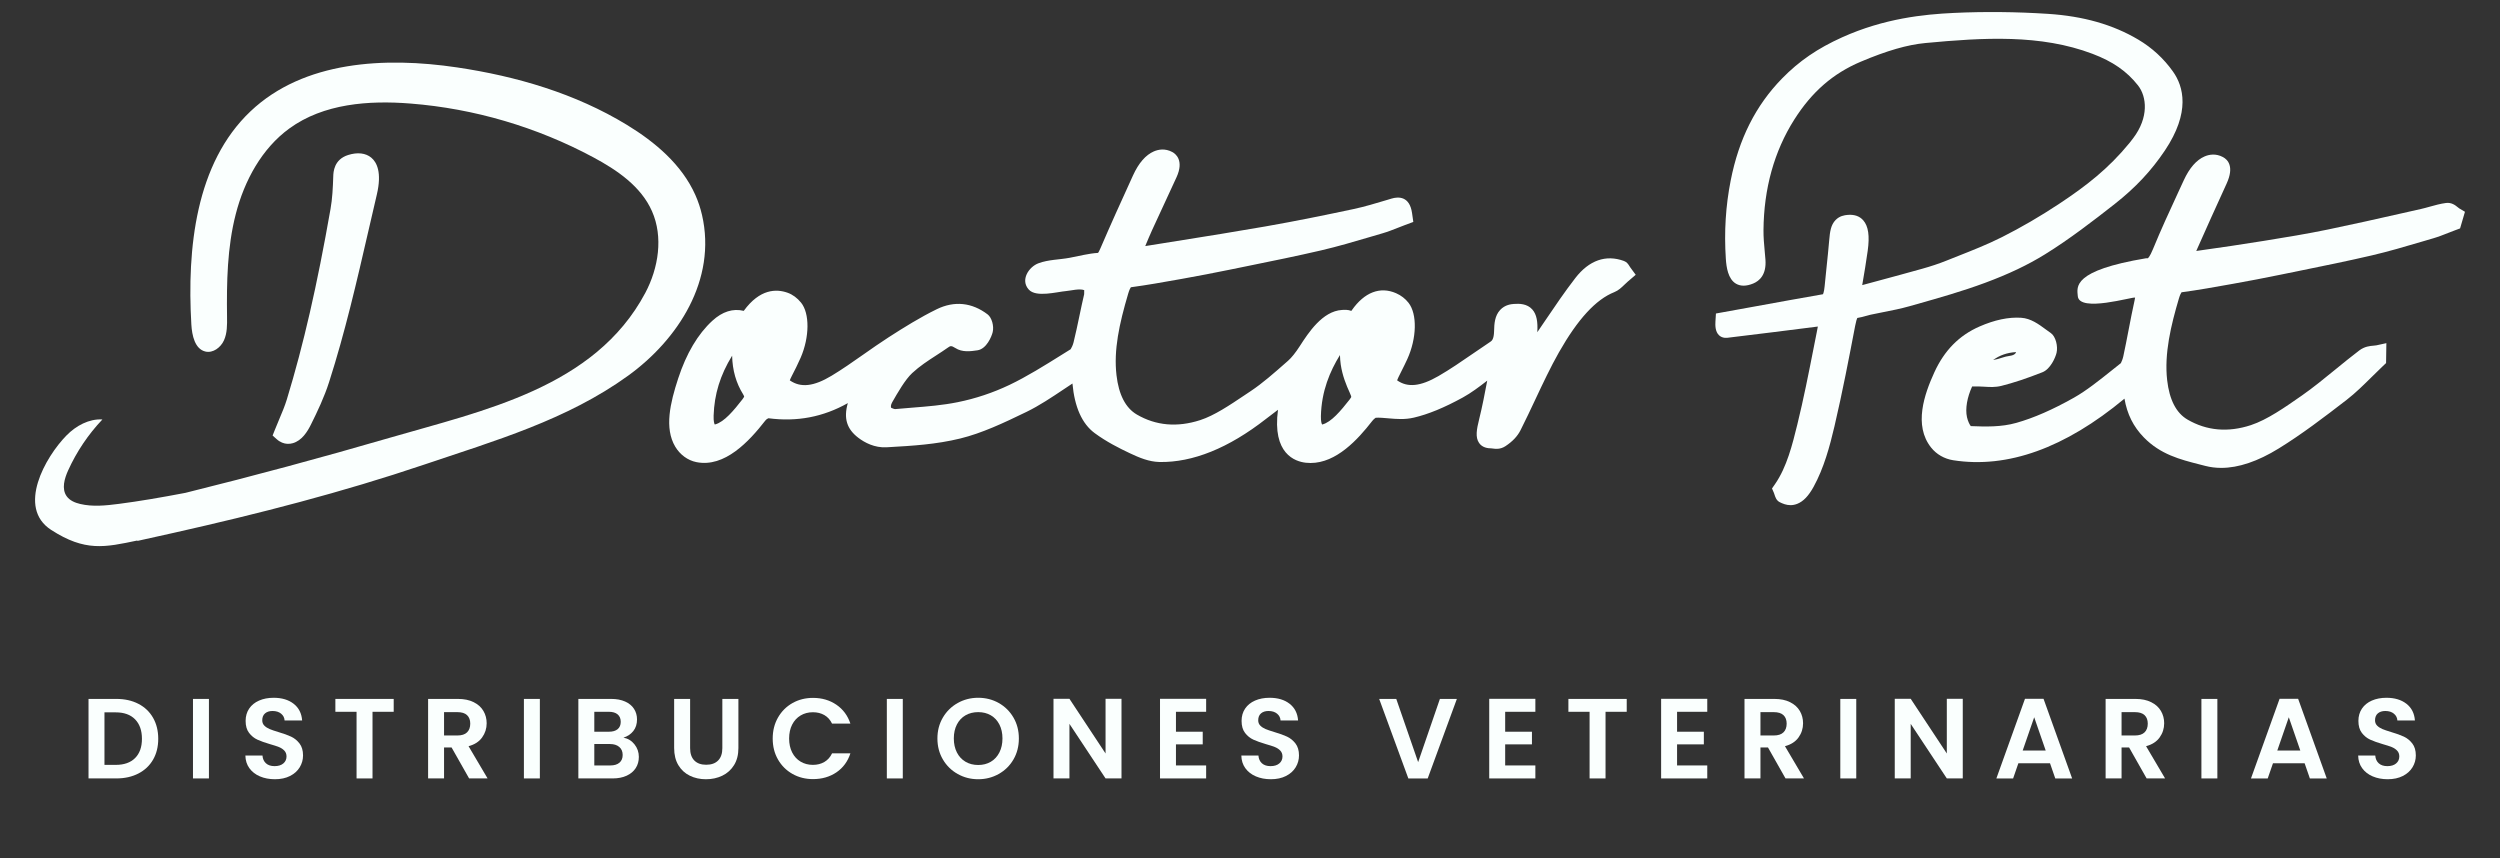
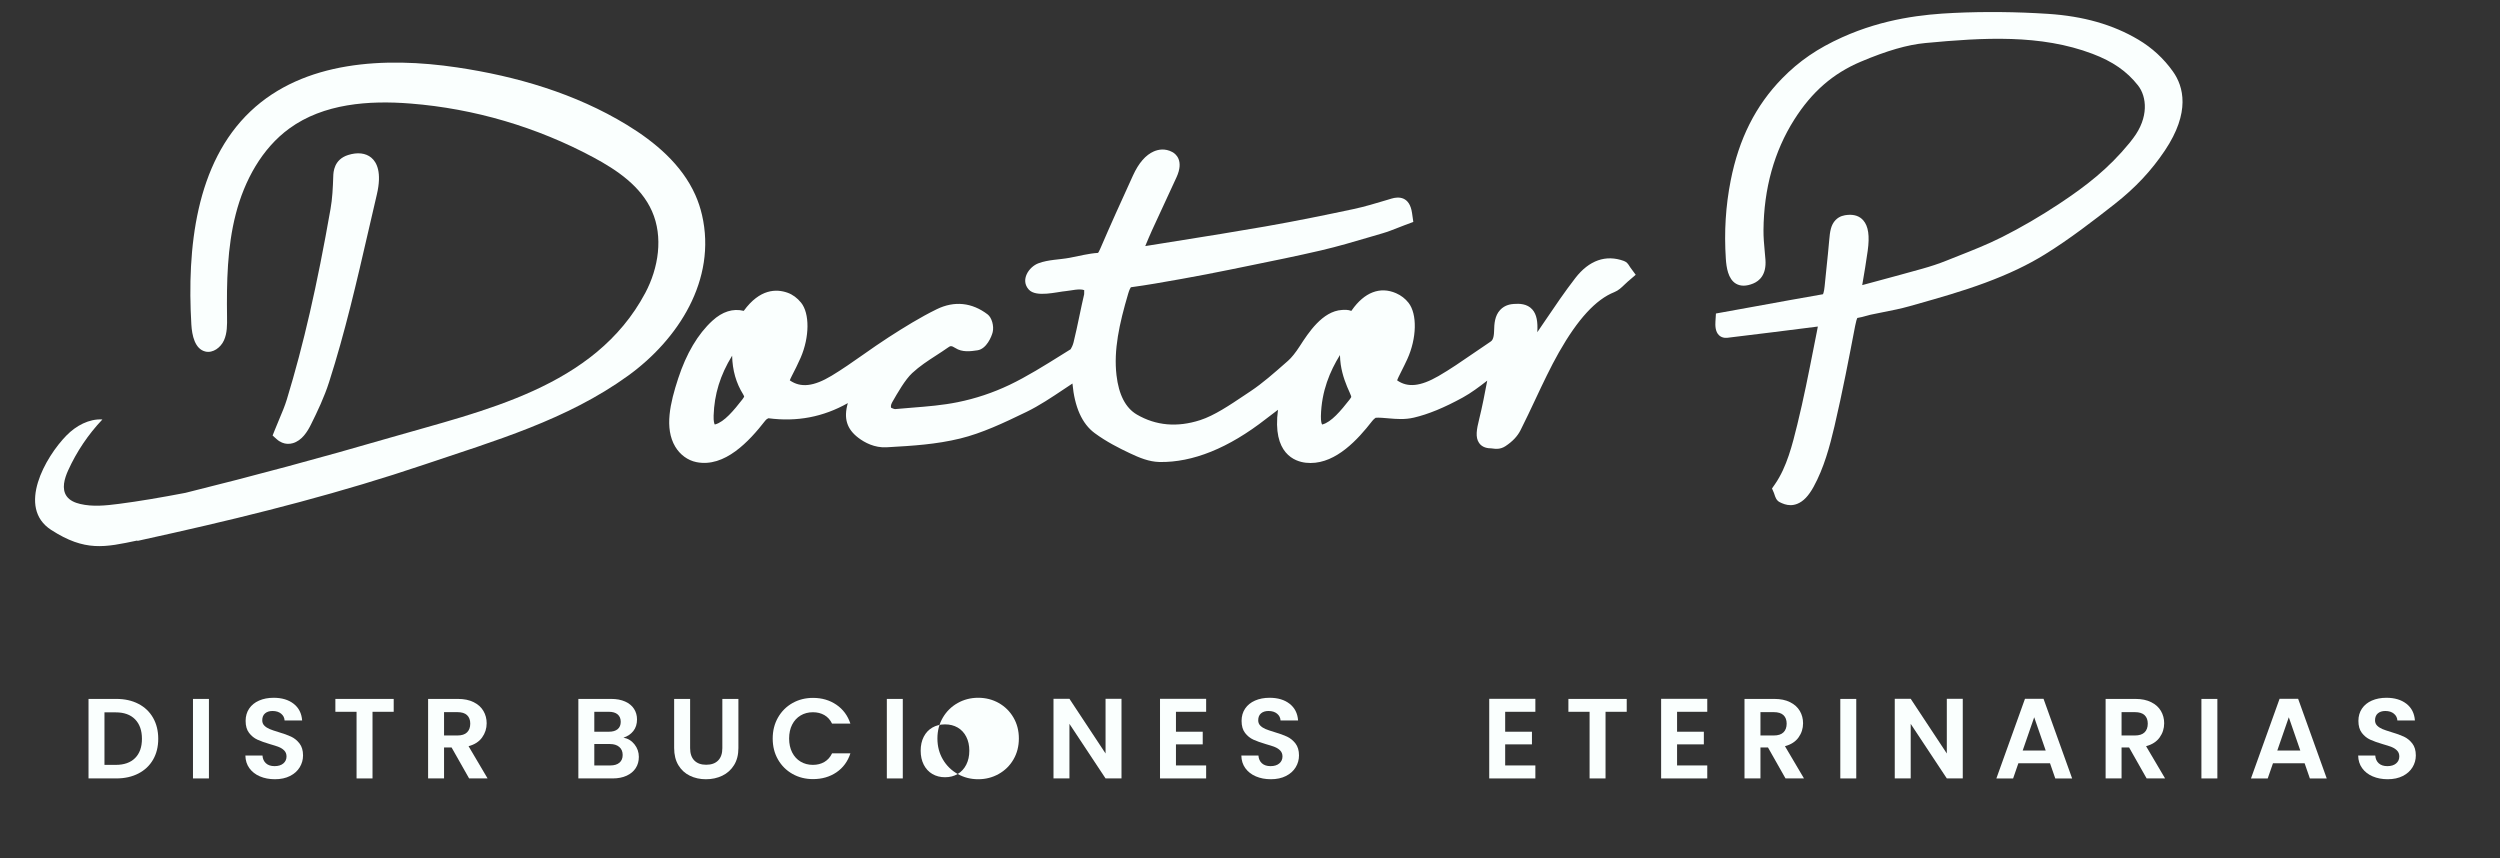
<svg xmlns="http://www.w3.org/2000/svg" id="uuid-5661bff6-327d-4c46-94be-136ab7454367" data-name="Capa 1" viewBox="0 0 367.108 125.994">
  <rect x="0" y="0" width="367.108" height="125.994" fill="#333333" stroke="none" />
  <g>
    <path d="M239.261,39.056c-.152-.243-.361-.576-.797-.735-2.65-.97-5.116-.104-7.134,2.502-1.537,1.985-3.015,4.165-4.443,6.275-.381,.562-.762,1.125-1.144,1.684,.086-1.498-.078-2.611-.743-3.35-.762-.848-1.911-.862-2.704-.8-.354,.027-1.292,.1-2.02,.892-.772,.839-.858,1.986-.88,3.089-.024,1.226-.352,1.444-.548,1.574-.842,.558-1.683,1.137-2.524,1.716-1.679,1.155-3.414,2.35-5.097,3.32-2.647,1.525-4.522,1.719-6.074,.625,.03-.088,.087-.231,.196-.454,.147-.302,.298-.602,.448-.901,.294-.585,.587-1.169,.861-1.772,1.389-3.059,1.466-6.607,.178-8.254-.481-.615-1.096-1.09-1.83-1.411-2.348-1.026-4.655-.143-6.498,2.493-.026,.038-.052,.072-.074,.103-.493-.192-.999-.161-1.374-.139-2.879,.172-4.95,3.38-6.187,5.298-.623,.967-1.22,1.713-1.726,2.157l-.361,.318c-1.683,1.48-3.424,3.011-5.107,4.13l-.957,.639c-2.177,1.46-4.428,2.971-6.478,3.634-3.375,1.093-6.508,.819-9.309-.818-1.653-.965-2.659-2.913-2.989-5.789-.421-3.675,.386-7.452,1.727-11.992,.162-.548,.312-.806,.384-.909,2.391-.321,4.818-.755,7.167-1.175l.429-.077c2.299-.411,4.614-.855,6.882-1.321l2.896-.591c3.448-.701,7.014-1.426,10.541-2.246,2.45-.57,4.935-1.303,7.337-2.013l1.722-.506c.746-.217,1.49-.51,2.208-.794,.325-.128,.656-.259,.995-.385l1.299-.485-.186-1.304c-.361-2.523-2.033-2.414-3.001-2.127l-.65,.196c-1.645,.495-3.346,1.007-4.974,1.352-3.818,.81-8.338,1.745-12.917,2.545-4.319,.756-8.708,1.456-12.953,2.133-1.56,.249-3.121,.498-4.683,.75l.043-.103c.311-.747,.622-1.495,.953-2.221,1.183-2.588,2.377-5.165,3.575-7.736,1.189-2.551-.156-3.515-.596-3.75-1.086-.581-2.078-.369-2.719-.089-1.194,.52-2.219,1.7-3.046,3.508-1.814,3.966-3.325,7.311-4.799,10.738-.159,.37-.275,.562-.339,.652-1.384,.085-2.8,.463-4.16,.718-1.518,.285-3.123,.26-4.588,.804-1.407,.522-2.714,2.448-1.423,3.869,1.08,1.189,4.116,.332,5.475,.215,.726-.063,1.951-.401,2.661-.136-.01,.05,.008,.527-.007,.593-.252,1.073-.478,2.151-.704,3.229-.267,1.277-.544,2.596-.859,3.868-.093,.376-.299,.801-.42,.989l-1.285,.801c-2.541,1.588-5.169,3.231-7.708,4.44-2.418,1.151-4.973,2.004-7.593,2.533-2.234,.452-4.418,.625-6.73,.809-.819,.065-1.638,.13-2.459,.208-.053,.004-.198-.021-.557-.177-.01-.004-.034-.034-.05-.1-.016-.07-.052-.329,.176-.728,.805-1.407,1.908-3.335,2.941-4.291,1.104-1.023,2.277-1.784,3.52-2.589,.593-.385,1.186-.77,1.775-1.184,.259-.182,.429-.3,1.021,.09,1.024,.676,2.283,.49,3.257,.346,1.344-.196,2.086-2.032,2.24-2.66,.222-.904-.132-2.15-.74-2.612-2.308-1.758-4.89-2.022-7.467-.764-2.421,1.181-4.827,2.678-7.066,4.12-1.24,.798-2.482,1.669-3.684,2.512-1.548,1.086-3.149,2.209-4.703,3.142-2.622,1.575-4.505,1.787-6.108,.69-.008-.006-.015-.01-.022-.015,.034-.102,.11-.292,.281-.623,.446-.867,.906-1.762,1.319-2.718,1.307-3.025,1.331-6.495,.058-8.068-.56-.693-1.247-1.199-1.987-1.461-1.645-.586-4.076-.58-6.432,2.662-1.588-.384-3.138,.103-4.608,1.451-2.13,1.953-3.82,4.806-5.023,8.478-1.177,3.593-2.044,7.29-.44,9.999,.708,1.193,1.84,2.025,3.106,2.282,4.163,.849,7.767-3.064,10.115-6.08,.164-.21,.381-.332,.471-.361,4.19,.551,8.029-.176,11.66-2.223-.646,2.26-.138,3.819,1.555,5.102,.908,.689,2.366,1.483,4.127,1.385l.373-.022c3.386-.194,6.887-.395,10.452-1.268,3.151-.773,6.278-2.231,9.745-3.916,1.857-.902,3.689-2.128,5.461-3.313,.424-.283,.848-.567,1.272-.846,.312,3.466,1.409,5.915,3.26,7.28,1.734,1.279,3.6,2.22,5.197,2.972,1.329,.626,2.758,1.24,4.332,1.275,4.861,.081,10.115-2.019,15.631-6.328,.58-.454,1.164-.895,1.764-1.343-.873,6.483,2.52,7.602,4.079,7.777,.237,.027,.469,.039,.701,.039,3.798,0,6.946-3.456,9.024-6.128,.224-.287,.447-.461,.551-.521,.599-.024,1.216,.032,1.865,.09,1.176,.102,2.393,.209,3.733-.104,2.108-.492,4.458-1.46,7.187-2.957,1.221-.671,2.419-1.57,3.585-2.476-.356,1.877-.727,3.811-1.187,5.667-.362,1.462-.593,2.647-.01,3.49,.479,.692,1.264,.783,1.814,.792,.065,0,.13,.013,.197,.022,.383,.055,1.099,.154,1.865-.351,1.035-.683,1.757-1.445,2.205-2.331,.75-1.482,1.475-3.024,2.176-4.515,1.102-2.344,2.242-4.768,3.467-6.926,2.77-4.878,5.429-7.771,8.129-8.841,.608-.241,1.067-.684,1.511-1.113,.15-.144,.308-.299,.48-.446l1.155-.989-.766-1.041c-.069-.094-.121-.178-.165-.249ZM109.041,58.616c-1.305,1.676-2.69,3.342-4.014,3.703-.03,.008-.054,.013-.071,.015-.055-.094-.195-.426-.165-1.312,.105-3.132,.956-5.918,2.717-8.792,.047,2.148,.584,4.022,1.619,5.678,.145,.232,.147,.325,.147,.325,0,0-.023,.113-.233,.382Zm89.148,.045c-1.31,1.669-2.697,3.328-4.007,3.669-.015,.004-.028,.007-.037,.009-.055-.086-.198-.393-.179-1.227,.086-3.701,1.331-6.596,2.798-8.979,.015,.476,.048,.944,.114,1.392,.241,1.632,.809,3.023,1.335,4.169,.189,.414,.214,.553,.211,.594,0,0-.027,.105-.237,.373Z" fill="#fafffe" />
    <path d="M300.313,37.334c3.562-2.202,7.141-4.963,10.216-7.377,3.034-2.382,5.376-4.88,7.372-7.859,3.772-5.63,2.733-9.402,1.196-11.575-1.355-1.917-3.074-3.501-5.109-4.708-3.721-2.206-8.06-3.443-13.265-3.781-4.645-.302-9.294-.347-13.821-.135-4.386,.205-10.214,.797-16.394,3.581-3.608,1.625-6.331,3.49-8.828,6.048-3.868,3.962-6.333,8.856-7.536,14.96-.743,3.769-.977,7.535-.717,11.515,.082,1.24,.324,2.969,1.49,3.654,.677,.398,1.529,.389,2.534-.027,.914-.379,1.965-1.297,1.791-3.521-.031-.397-.067-.792-.104-1.187-.098-1.066-.191-2.072-.182-3.125,.052-6.117,1.572-11.577,4.515-16.227,2.586-4.084,5.696-6.791,9.788-8.518,3.832-1.619,6.844-2.487,9.48-2.735,8.591-.807,16.933-1.295,24.528,1.583,2.979,1.129,5.038,2.557,6.675,4.63,1.316,1.667,1.611,4.713-.697,7.759l-.098,.13c-.144,.19-.288,.381-.434,.56-3.117,3.809-6.389,6.333-10.342,8.951-2.765,1.831-5.591,3.477-8.399,4.89-2.121,1.067-4.306,1.929-6.418,2.763-.59,.233-1.18,.466-1.77,.703-1.049,.422-2.179,.8-3.556,1.187-2.148,.604-4.294,1.182-6.441,1.762-.777,.21-1.555,.419-2.333,.63,.305-1.778,.577-3.391,.806-5.048,.304-2.189,.095-3.608-.655-4.466-.528-.604-1.282-.87-2.241-.801-.546,.041-1.247,.165-1.823,.76-.697,.72-.828,1.695-.937,2.994-.108,1.286-.247,2.608-.381,3.886-.1,.954-.2,1.907-.29,2.859-.083,.888-.244,1.143-.233,1.149-.007,.003-.026,.009-.057,.015-3.266,.568-6.535,1.164-9.804,1.76l-5.865,1.062-.073,1.161c-.039,.619-.027,1.504,.523,2.03,.511,.488,1.171,.39,1.487,.343l.088-.012c4.393-.524,8.795-1.081,12.939-1.608-.05,.287-.115,.611-.159,.835l-.45,2.275c-.731,3.715-1.489,7.556-2.403,11.271-.72,2.927-1.536,6.246-3.269,8.748l-.45,.649,.272,.627c.035,.079,.062,.17,.09,.258,.126,.39,.283,.875,.76,1.121,.437,.223,.977,.444,1.597,.444,.312,0,.646-.057,.995-.197,.895-.358,1.658-1.156,2.402-2.512,1.5-2.734,2.355-5.877,3.056-8.867,1.174-5.01,2.164-10.187,3.038-14.754,.138-.719,.25-1.028,.313-1.157,.428-.065,.833-.179,1.224-.289,.23-.065,.461-.131,.691-.181,.632-.139,1.264-.263,1.895-.386,1.266-.249,2.574-.505,3.895-.88l1.104-.313c3.252-.92,6.615-1.872,9.959-3.113,3.462-1.285,6.262-2.617,8.812-4.193Z" fill="#fafffe" />
-     <path d="M361.185,30.645c-.087-.053-.17-.125-.255-.193-.37-.302-.929-.756-1.765-.644-.819,.109-1.615,.332-2.386,.546-.426,.119-.853,.239-1.276,.334l-2.84,.641c-3.562,.805-7.245,1.637-10.853,2.381-3.065,.632-6.053,1.125-9.362,1.658-3.07,.495-6.329,.982-9.943,1.486,1.416-3.182,2.933-6.576,4.454-9.882,1.158-2.52,.171-3.525-.52-3.9-1.079-.583-2.068-.376-2.71-.1-1.197,.517-2.227,1.697-3.06,3.509l-.836,1.811c-1.242,2.687-2.527,5.467-3.692,8.31-.469,1.145-.739,1.317-.738,1.317,0,.001-.041,.015-.154,.01l-.105-.006c-10.875,1.818-10.151,4.2-10.035,5.561,.21,2.46,8.128,.047,8.415,.219-.011,.09-.034,.227-.079,.428-.321,1.449-.604,2.919-.878,4.34-.244,1.268-.498,2.58-.774,3.856-.082,.379-.251,.806-.356,.998-.437,.345-.875,.695-1.313,1.045-1.845,1.474-3.752,2.999-5.576,4.027-3.132,1.765-5.898,2.974-8.456,3.698-2.232,.632-4.497,.564-6.691,.478-.158-.188-.424-.686-.563-1.317-.274-1.239,.031-2.927,.758-4.506h.964c.283,0,.564,.02,.845,.038,.74,.049,1.576,.104,2.492-.125,1.765-.443,3.676-1.077,6.012-1.995,1.175-.46,1.913-2.131,2.087-2.868,.217-.923-.109-2.391-.855-2.9-.25-.17-.5-.354-.75-.539-1.019-.752-2.175-1.605-3.593-1.697-1.85-.124-3.911,.315-6.133,1.289-2.984,1.31-5.15,3.512-6.621,6.732-1.452,3.176-3.079,7.776-.464,11.046,.792,.991,1.939,1.648,3.229,1.852,7.975,1.254,16.433-1.786,25.157-9.041,.398,2.292,1.303,4.102,2.835,5.68,2.443,2.515,5.362,3.257,8.185,3.976l.834,.214c.754,.197,1.538,.296,2.353,.296,2.54,0,5.37-.954,8.447-2.852,3.347-2.062,6.641-4.565,10.003-7.163,1.273-.984,2.493-2.191,3.673-3.358,.513-.508,1.026-1.015,1.541-1.502l.544-.515,.045-2.927-1.46,.32c-.14,.031-.281,.038-.423,.05-.523,.043-1.314,.109-2.104,.708-1.184,.899-2.369,1.866-3.515,2.802-1.608,1.312-3.27,2.67-4.893,3.803-2.515,1.756-5.115,3.572-7.506,4.358-3.352,1.099-6.483,.825-9.303-.818-1.656-.964-2.661-2.911-2.987-5.786-.445-3.915,.566-8.078,1.725-11.994,.162-.548,.312-.807,.386-.911,2.417-.325,4.872-.764,7.246-1.19l.348-.062c2.277-.406,4.593-.85,6.883-1.321l2.888-.589c3.451-.702,7.02-1.427,10.549-2.249,2.455-.571,4.943-1.305,7.351-2.016l1.709-.503c.75-.219,1.483-.508,2.192-.788,.308-.121,.615-.243,.923-.358l.814-.304,.716-2.441-.776-.463Zm-65.208,21.06c.021,.027,.044,.055,.067,.085-.28,.358-.54,.402-1.011,.482-.309,.053-.659,.113-1.047,.255-.421,.155-.858,.256-1.313,.34,.979-.707,2.048-1.075,3.304-1.162Z" fill="#fafffe" />
    <path d="M42.98,65.083c1.364-.378,2.176-1.732,2.667-2.717,.973-1.948,1.97-4.054,2.672-6.241,2.355-7.34,4.084-14.856,5.757-22.124,.417-1.811,.833-3.622,1.259-5.431,.772-3.276-.017-4.755-.815-5.419-.823-.685-2.027-.823-3.395-.392-2.104,.663-2.167,2.517-2.188,3.126-.058,1.709-.129,3.25-.402,4.801-1.982,11.284-3.961,19.91-6.416,27.97-.291,.953-.696,1.914-1.125,2.931-.215,.509-.434,1.031-.65,1.573l-.315,.793,.566,.51c.555,.5,1.108,.682,1.589,.709,.298,.017,.568-.026,.793-.089Z" fill="#fafffe" />
    <path d="M103.079,31.543c-.228-.988-.549-1.96-.969-2.904-1.996-4.482-5.915-7.781-10.061-10.306-7.57-4.611-16.221-7.141-24.948-8.436-10.568-1.569-22.479-.966-30.305,6.439-8.068,7.635-9.347,20.115-8.698,31.316,.093,1.607,.519,3.598,2.056,3.967,1.114,.268,2.251-.58,2.732-1.638,.481-1.058,.468-2.27,.453-3.436-.065-5.073,.019-10.208,1.283-15.116s3.823-9.625,7.876-12.57c5.028-3.653,11.628-4.141,17.784-3.654,9.352,.739,18.549,3.446,26.849,7.9,3.484,1.87,6.991,4.249,8.608,7.907,1.677,3.792,.96,8.34-.983,11.999-7.407,13.942-23.92,17.309-37.578,21.288-9.929,2.892-19.915,5.581-29.948,8.071-3.495,.67-6.833,1.241-9.774,1.62-1.892,.244-3.833,.454-5.69,.012-.757-.18-1.533-.5-1.984-1.145-.756-1.08-.322-2.58,.224-3.784,1.25-2.758,2.96-5.298,5.034-7.48-1.972-.114-3.874,.921-5.272,2.344-3.097,3.152-7.343,10.592-2.251,13.879,4.99,3.219,7.877,2.556,12.663,1.55-.006,.022-.012,.045-.019,.067,1.772-.391,3.556-.787,5.372-1.195,12.385-2.782,24.732-5.952,36.768-10.019,10.324-3.488,20.959-6.555,29.948-13.063,7.302-5.287,13.039-14.053,10.832-23.613Z" fill="#fafffe" />
  </g>
  <g>
    <path d="M20.317,103.35c.932,.479,1.65,1.163,2.158,2.05,.507,.887,.761,1.915,.761,3.086s-.254,2.194-.761,3.069c-.508,.876-1.227,1.554-2.158,2.032-.931,.48-2.01,.72-3.236,.72h-4.082v-11.676h4.082c1.227,0,2.306,.239,3.236,.719Zm-.477,7.963c.669-.669,1.004-1.611,1.004-2.827s-.335-2.166-1.004-2.853c-.669-.686-1.617-1.028-2.844-1.028h-1.656v7.712h1.656c1.227,0,2.175-.335,2.844-1.004Z" fill="#fafffe" />
    <path d="M30.68,102.632v11.676h-2.342v-11.676h2.342Z" fill="#fafffe" />
    <path d="M38.166,114.007c-.652-.279-1.168-.681-1.547-1.205-.379-.523-.574-1.143-.586-1.856h2.51c.033,.479,.203,.858,.51,1.138,.307,.278,.728,.418,1.263,.418,.547,0,.977-.131,1.288-.394,.312-.262,.469-.604,.469-1.028,0-.346-.106-.63-.317-.854-.212-.223-.478-.398-.795-.526-.318-.128-.756-.271-1.313-.427-.758-.223-1.374-.443-1.849-.661-.474-.217-.881-.546-1.221-.986s-.51-1.029-.51-1.765c0-.691,.173-1.294,.519-1.807,.345-.513,.83-.906,1.455-1.18,.624-.273,1.338-.41,2.141-.41,1.205,0,2.184,.293,2.937,.879,.752,.585,1.168,1.402,1.246,2.45h-2.576c-.022-.401-.192-.733-.511-.995-.317-.262-.738-.394-1.263-.394-.457,0-.822,.117-1.096,.352s-.41,.574-.41,1.021c0,.312,.104,.571,.31,.778,.207,.206,.463,.373,.77,.501,.307,.129,.739,.276,1.297,.443,.758,.224,1.377,.446,1.856,.67,.479,.223,.893,.558,1.238,1.003,.346,.446,.519,1.032,.519,1.757,0,.625-.162,1.204-.485,1.739s-.798,.962-1.422,1.28c-.625,.317-1.366,.477-2.225,.477-.814,0-1.548-.14-2.2-.418Z" fill="#fafffe" />
    <path d="M57.812,102.632v1.89h-3.111v9.786h-2.342v-9.786h-3.111v-1.89h8.564Z" fill="#fafffe" />
    <path d="M68.886,114.307l-2.576-4.55h-1.104v4.55h-2.342v-11.676h4.383c.903,0,1.673,.158,2.309,.477,.636,.317,1.112,.747,1.43,1.288,.318,.541,.478,1.146,.478,1.814,0,.77-.224,1.464-.67,2.083-.445,.619-1.109,1.046-1.99,1.279l2.794,4.734h-2.71Zm-3.681-6.307h1.957c.636,0,1.11-.153,1.422-.46,.312-.307,.469-.733,.469-1.279,0-.535-.156-.951-.469-1.246-.312-.296-.786-.443-1.422-.443h-1.957v3.429Z" fill="#fafffe" />
-     <path d="M79.274,102.632v11.676h-2.342v-11.676h2.342Z" fill="#fafffe" />
    <path d="M93.174,109.305c.424,.535,.636,1.149,.636,1.841,0,.624-.153,1.174-.46,1.647s-.75,.845-1.33,1.112c-.579,.268-1.266,.401-2.057,.401h-5.035v-11.676h4.817c.792,0,1.475,.128,2.049,.385s1.01,.613,1.305,1.07c.296,.457,.443,.976,.443,1.556,0,.681-.181,1.249-.543,1.706-.363,.458-.845,.781-1.447,.971,.658,.123,1.198,.451,1.622,.986Zm-5.904-1.856h2.141c.558,0,.987-.125,1.288-.376,.302-.251,.452-.611,.452-1.079s-.15-.831-.452-1.088c-.301-.256-.73-.385-1.288-.385h-2.141v2.928Zm3.688,4.55c.317-.268,.477-.646,.477-1.138,0-.502-.167-.895-.502-1.179s-.786-.427-1.354-.427h-2.309v3.145h2.358c.568,0,1.012-.134,1.33-.401Z" fill="#fafffe" />
    <path d="M101.339,102.632v7.227c0,.792,.206,1.396,.618,1.814,.413,.418,.993,.627,1.74,.627,.758,0,1.344-.209,1.756-.627,.413-.418,.619-1.022,.619-1.814v-7.227h2.358v7.209c0,.993-.215,1.832-.644,2.518-.43,.687-1.004,1.202-1.723,1.548-.72,.346-1.521,.519-2.401,.519-.869,0-1.658-.173-2.366-.519-.709-.346-1.269-.861-1.682-1.548-.412-.686-.619-1.524-.619-2.518v-7.209h2.343Z" fill="#fafffe" />
    <path d="M114.243,105.366c.519-.908,1.227-1.616,2.125-2.124,.897-.508,1.904-.761,3.02-.761,1.305,0,2.447,.334,3.429,1.003,.981,.67,1.667,1.596,2.058,2.777h-2.693c-.268-.558-.644-.976-1.129-1.255-.485-.278-1.046-.418-1.682-.418-.68,0-1.285,.159-1.814,.477-.53,.318-.942,.767-1.238,1.347-.295,.58-.443,1.261-.443,2.041,0,.77,.148,1.446,.443,2.032,.296,.585,.708,1.037,1.238,1.354,.529,.318,1.135,.478,1.814,.478,.636,0,1.196-.143,1.682-.427s.861-.705,1.129-1.263h2.693c-.391,1.193-1.073,2.121-2.049,2.785-.977,.663-2.122,.995-3.438,.995-1.115,0-2.122-.254-3.02-.762-.898-.507-1.606-1.212-2.125-2.115s-.777-1.93-.777-3.078,.259-2.178,.777-3.087Z" fill="#fafffe" />
    <path d="M132.568,102.632v11.676h-2.342v-11.676h2.342Z" fill="#fafffe" />
-     <path d="M140.631,113.655c-.915-.513-1.64-1.224-2.175-2.133s-.803-1.938-.803-3.086c0-1.138,.268-2.161,.803-3.07,.535-.908,1.26-1.619,2.175-2.133,.914-.513,1.918-.77,3.011-.77,1.104,0,2.11,.257,3.02,.77,.908,.514,1.628,1.225,2.158,2.133,.529,.909,.794,1.933,.794,3.07,0,1.148-.265,2.177-.794,3.086-.53,.909-1.252,1.62-2.167,2.133-.914,.513-1.918,.77-3.011,.77s-2.097-.257-3.011-.77Zm4.867-1.798c.536-.318,.954-.772,1.255-1.363,.301-.592,.452-1.277,.452-2.058s-.151-1.464-.452-2.05c-.301-.585-.719-1.034-1.255-1.347-.535-.312-1.154-.468-1.856-.468s-1.324,.156-1.865,.468c-.541,.312-.962,.762-1.263,1.347-.301,.586-.452,1.269-.452,2.05s.151,1.466,.452,2.058c.301,.591,.722,1.045,1.263,1.363,.541,.317,1.163,.477,1.865,.477s1.321-.159,1.856-.477Z" fill="#fafffe" />
+     <path d="M140.631,113.655c-.915-.513-1.64-1.224-2.175-2.133s-.803-1.938-.803-3.086c0-1.138,.268-2.161,.803-3.07,.535-.908,1.26-1.619,2.175-2.133,.914-.513,1.918-.77,3.011-.77,1.104,0,2.11,.257,3.02,.77,.908,.514,1.628,1.225,2.158,2.133,.529,.909,.794,1.933,.794,3.07,0,1.148-.265,2.177-.794,3.086-.53,.909-1.252,1.62-2.167,2.133-.914,.513-1.918,.77-3.011,.77s-2.097-.257-3.011-.77Zc.536-.318,.954-.772,1.255-1.363,.301-.592,.452-1.277,.452-2.058s-.151-1.464-.452-2.05c-.301-.585-.719-1.034-1.255-1.347-.535-.312-1.154-.468-1.856-.468s-1.324,.156-1.865,.468c-.541,.312-.962,.762-1.263,1.347-.301,.586-.452,1.269-.452,2.05s.151,1.466,.452,2.058c.301,.591,.722,1.045,1.263,1.363,.541,.317,1.163,.477,1.865,.477s1.321-.159,1.856-.477Z" fill="#fafffe" />
    <path d="M164.685,114.307h-2.342l-5.303-8.013v8.013h-2.342v-11.692h2.342l5.303,8.029v-8.029h2.342v11.692Z" fill="#fafffe" />
    <path d="M172.681,104.521v2.928h3.931v1.856h-3.931v3.095h4.433v1.907h-6.774v-11.692h6.774v1.906h-4.433Z" fill="#fafffe" />
    <path d="M184.416,114.007c-.652-.279-1.169-.681-1.548-1.205-.379-.523-.574-1.143-.585-1.856h2.509c.033,.479,.203,.858,.511,1.138,.307,.278,.728,.418,1.263,.418,.546,0,.976-.131,1.288-.394,.312-.262,.469-.604,.469-1.028,0-.346-.106-.63-.318-.854-.212-.223-.477-.398-.795-.526-.317-.128-.755-.271-1.312-.427-.759-.223-1.375-.443-1.849-.661-.475-.217-.881-.546-1.221-.986-.341-.44-.511-1.029-.511-1.765,0-.691,.173-1.294,.519-1.807s.831-.906,1.455-1.18c.625-.273,1.339-.41,2.142-.41,1.204,0,2.183,.293,2.936,.879,.753,.585,1.168,1.402,1.246,2.45h-2.576c-.022-.401-.192-.733-.51-.995-.318-.262-.739-.394-1.263-.394-.458,0-.823,.117-1.096,.352-.273,.234-.41,.574-.41,1.021,0,.312,.103,.571,.31,.778s.463,.373,.77,.501c.307,.129,.738,.276,1.296,.443,.759,.224,1.378,.446,1.857,.67,.479,.223,.892,.558,1.237,1.003,.346,.446,.519,1.032,.519,1.757,0,.625-.161,1.204-.484,1.739-.324,.535-.798,.962-1.422,1.28-.625,.317-1.366,.477-2.226,.477-.813,0-1.547-.14-2.199-.418Z" fill="#fafffe" />
-     <path d="M213.931,102.632l-4.282,11.676h-2.844l-4.282-11.676h2.509l3.212,9.284,3.195-9.284h2.492Z" fill="#fafffe" />
    <path d="M221.024,104.521v2.928h3.932v1.856h-3.932v3.095h4.434v1.907h-6.775v-11.692h6.775v1.906h-4.434Z" fill="#fafffe" />
    <path d="M238.873,102.632v1.89h-3.111v9.786h-2.342v-9.786h-3.111v-1.89h8.564Z" fill="#fafffe" />
    <path d="M246.266,104.521v2.928h3.932v1.856h-3.932v3.095h4.434v1.907h-6.775v-11.692h6.775v1.906h-4.434Z" fill="#fafffe" />
    <path d="M262.191,114.307l-2.576-4.55h-1.104v4.55h-2.342v-11.676h4.383c.903,0,1.672,.158,2.308,.477,.636,.317,1.112,.747,1.431,1.288,.317,.541,.477,1.146,.477,1.814,0,.77-.223,1.464-.669,2.083s-1.109,1.046-1.99,1.279l2.793,4.734h-2.71Zm-3.68-6.307h1.957c.636,0,1.109-.153,1.422-.46,.312-.307,.469-.733,.469-1.279,0-.535-.157-.951-.469-1.246-.312-.296-.786-.443-1.422-.443h-1.957v3.429Z" fill="#fafffe" />
    <path d="M272.579,102.632v11.676h-2.342v-11.676h2.342Z" fill="#fafffe" />
    <path d="M288.219,114.307h-2.342l-5.303-8.013v8.013h-2.342v-11.692h2.342l5.303,8.029v-8.029h2.342v11.692Z" fill="#fafffe" />
    <path d="M301.033,112.083h-4.65l-.77,2.225h-2.459l4.199-11.692h2.727l4.198,11.692h-2.476l-.77-2.225Zm-.636-1.874l-1.689-4.884-1.689,4.884h3.379Z" fill="#fafffe" />
    <path d="M315.217,114.307l-2.576-4.55h-1.104v4.55h-2.342v-11.676h4.383c.903,0,1.672,.158,2.308,.477,.636,.317,1.112,.747,1.431,1.288,.317,.541,.477,1.146,.477,1.814,0,.77-.223,1.464-.669,2.083s-1.109,1.046-1.99,1.279l2.793,4.734h-2.71Zm-3.68-6.307h1.957c.636,0,1.109-.153,1.422-.46,.312-.307,.469-.733,.469-1.279,0-.535-.157-.951-.469-1.246-.312-.296-.786-.443-1.422-.443h-1.957v3.429Z" fill="#fafffe" />
    <path d="M325.605,102.632v11.676h-2.342v-11.676h2.342Z" fill="#fafffe" />
    <path d="M338.42,112.083h-4.65l-.77,2.225h-2.459l4.198-11.692h2.727l4.199,11.692h-2.477l-.769-2.225Zm-.636-1.874l-1.689-4.884-1.69,4.884h3.38Z" fill="#fafffe" />
    <path d="M348.414,114.007c-.652-.279-1.168-.681-1.547-1.205-.379-.523-.574-1.143-.586-1.856h2.51c.033,.479,.203,.858,.51,1.138,.307,.278,.728,.418,1.263,.418,.547,0,.977-.131,1.288-.394,.312-.262,.469-.604,.469-1.028,0-.346-.106-.63-.317-.854-.212-.223-.478-.398-.795-.526-.318-.128-.756-.271-1.313-.427-.758-.223-1.374-.443-1.849-.661-.474-.217-.881-.546-1.221-.986s-.51-1.029-.51-1.765c0-.691,.173-1.294,.519-1.807,.345-.513,.83-.906,1.455-1.18,.624-.273,1.338-.41,2.141-.41,1.205,0,2.184,.293,2.937,.879,.752,.585,1.168,1.402,1.246,2.45h-2.576c-.022-.401-.192-.733-.511-.995-.317-.262-.738-.394-1.263-.394-.457,0-.822,.117-1.096,.352s-.41,.574-.41,1.021c0,.312,.104,.571,.31,.778,.207,.206,.463,.373,.77,.501,.307,.129,.739,.276,1.297,.443,.758,.224,1.377,.446,1.856,.67,.479,.223,.893,.558,1.238,1.003,.346,.446,.519,1.032,.519,1.757,0,.625-.162,1.204-.485,1.739s-.798,.962-1.422,1.28c-.625,.317-1.366,.477-2.225,.477-.814,0-1.548-.14-2.2-.418Z" fill="#fafffe" />
  </g>
</svg>